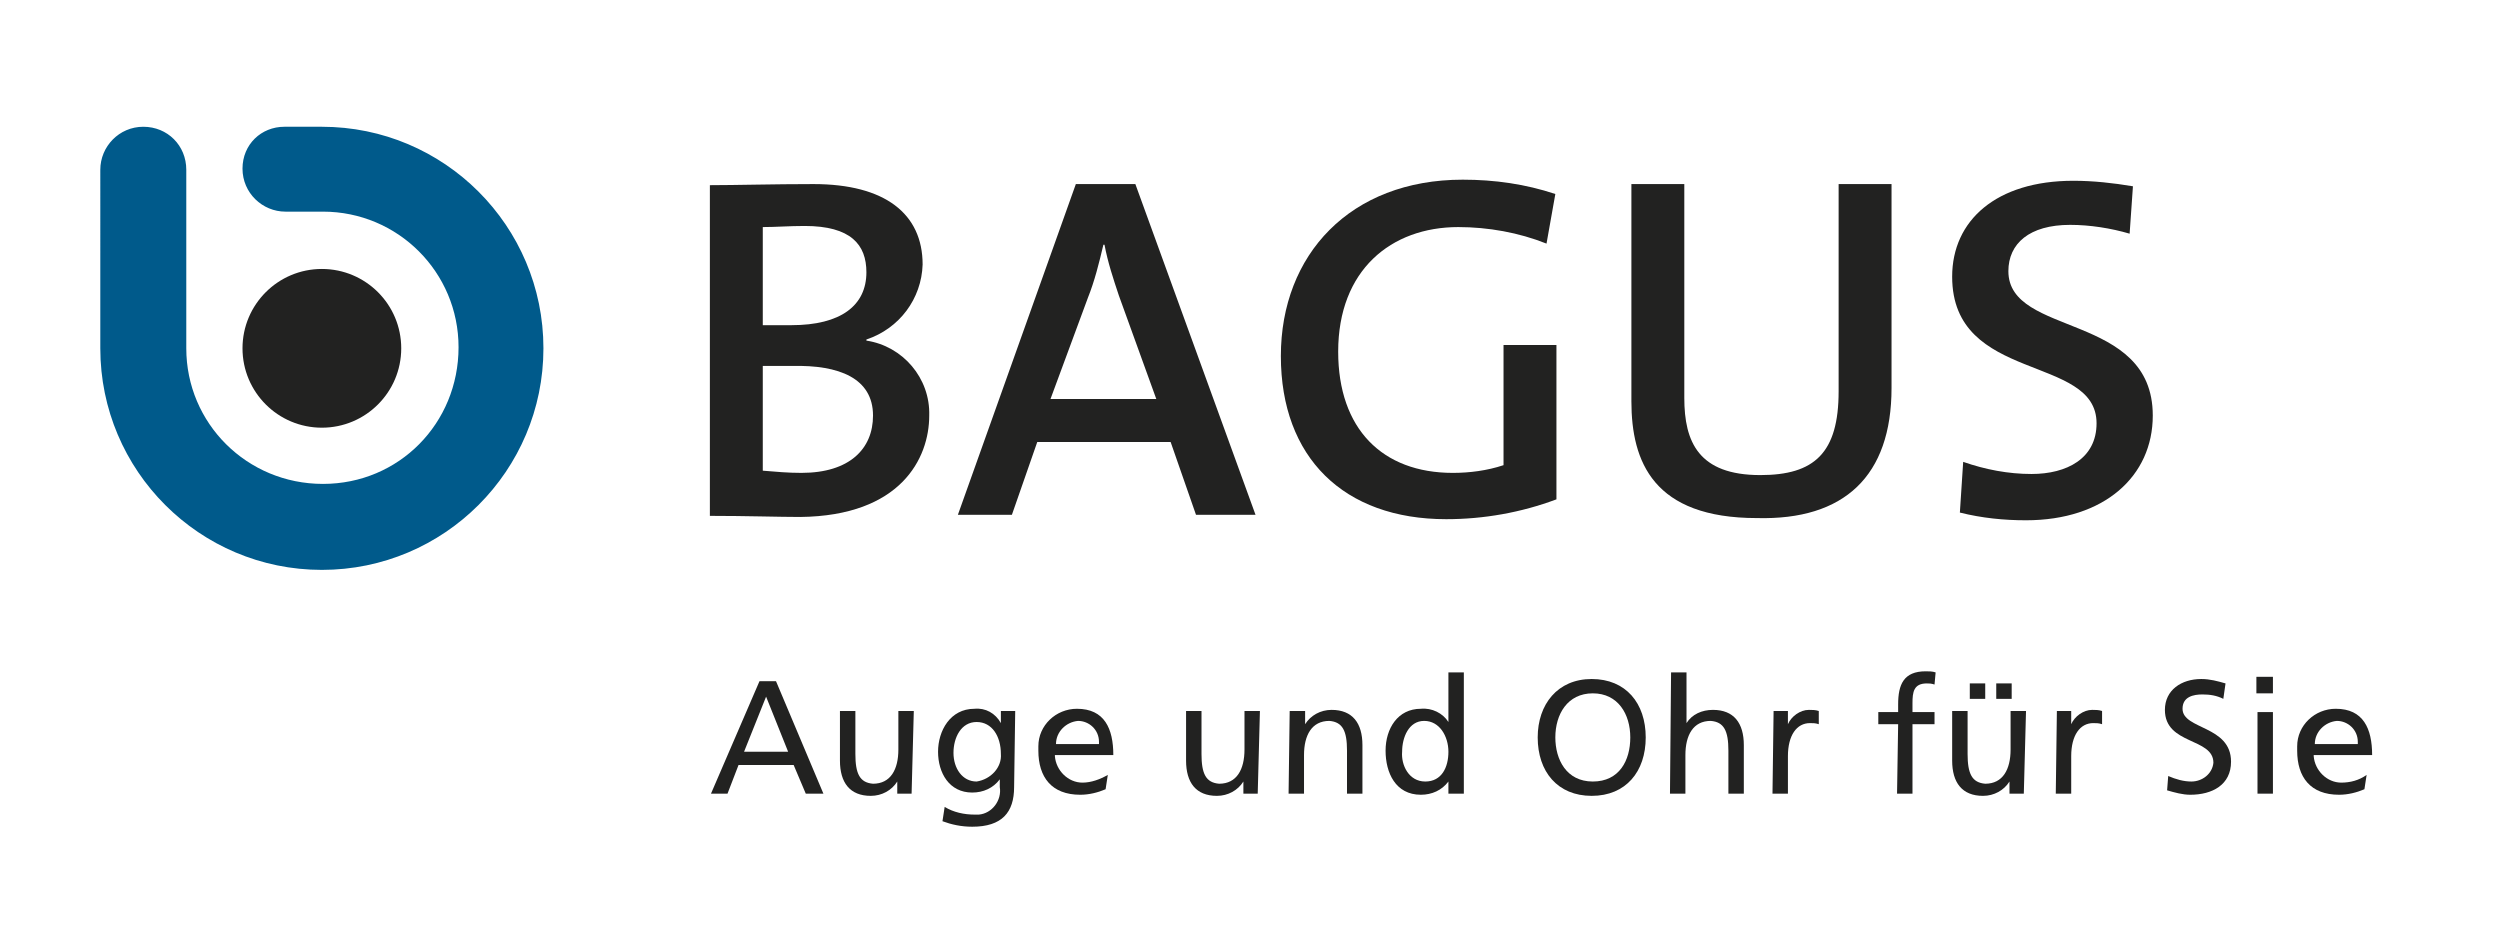
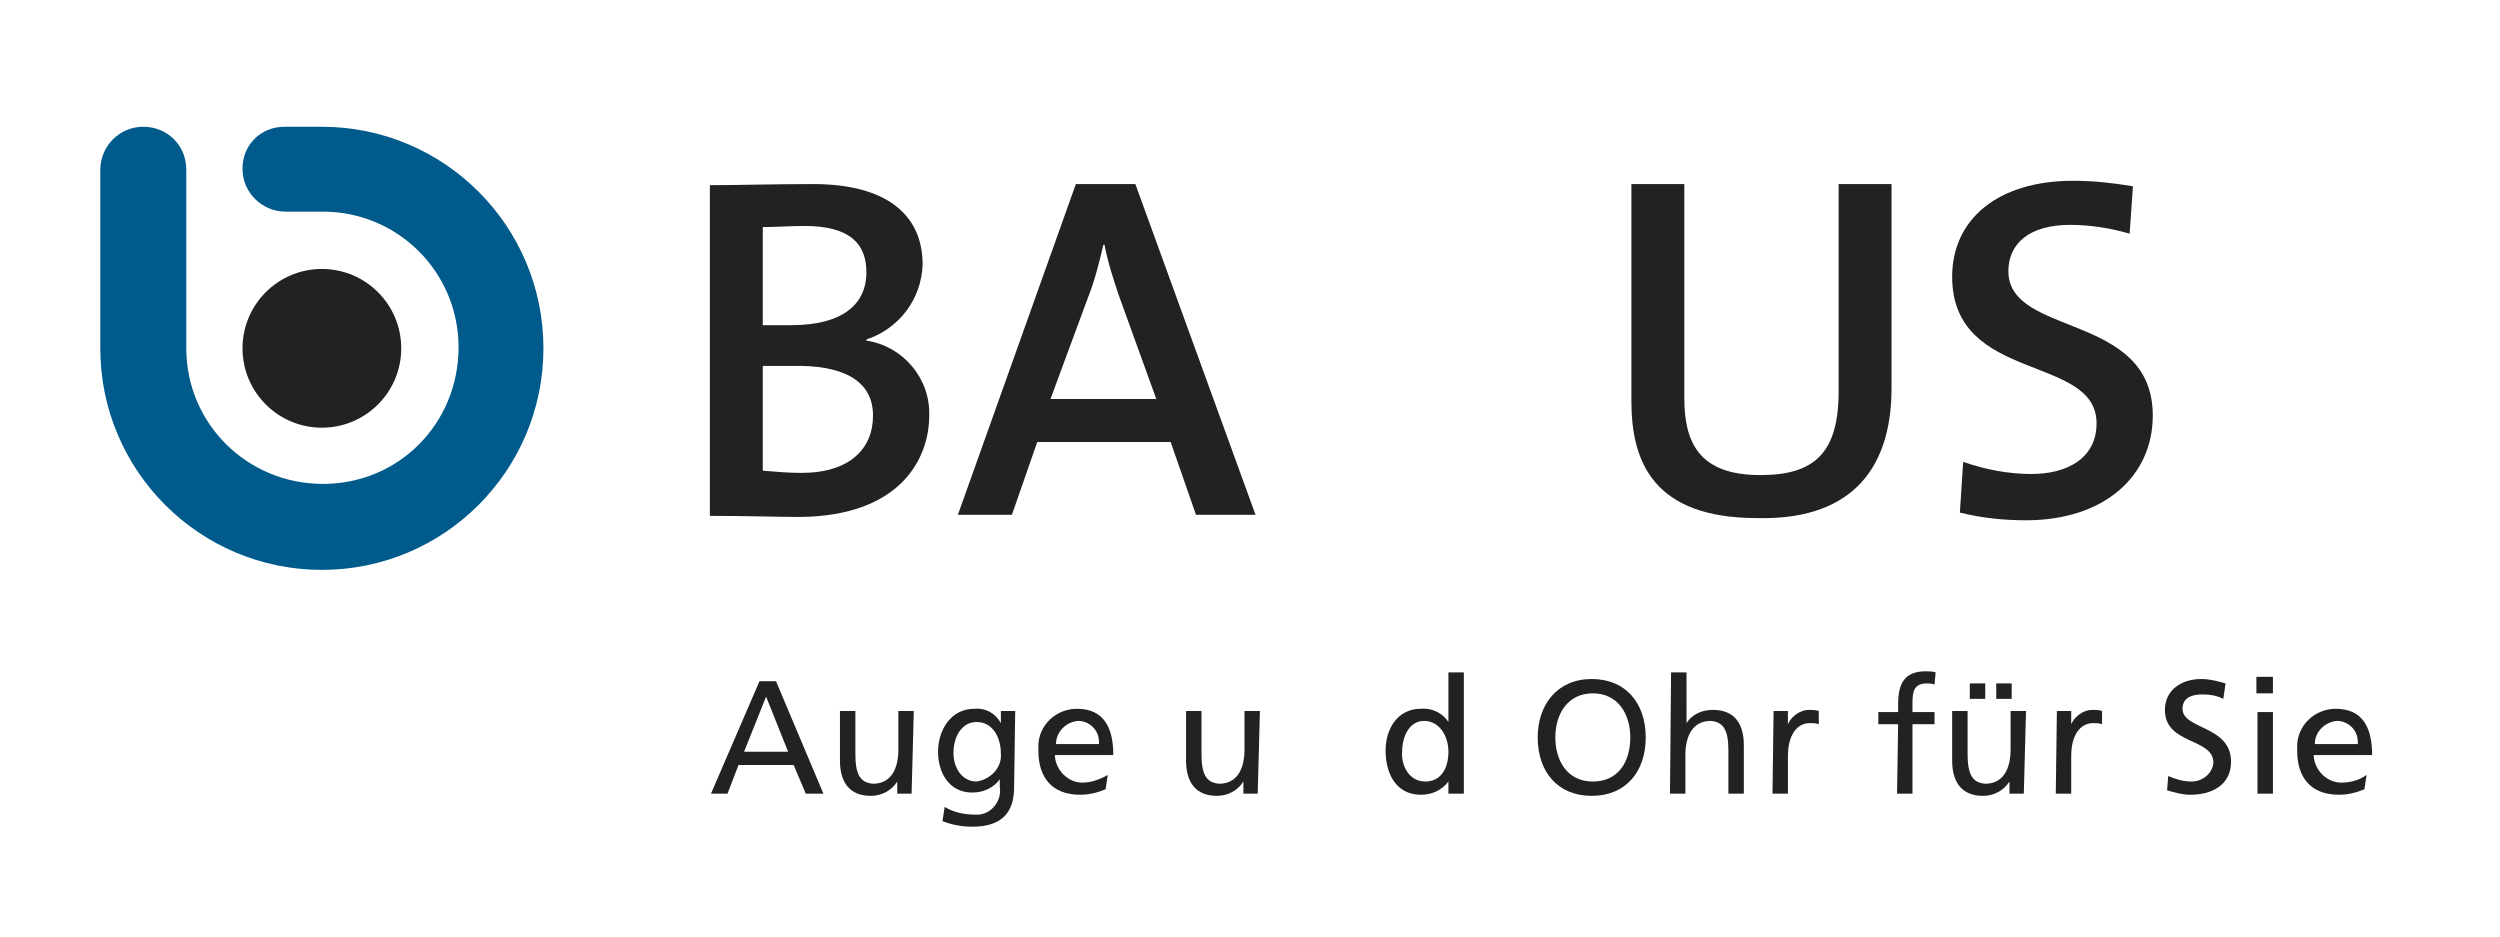
<svg xmlns="http://www.w3.org/2000/svg" version="1.1" id="Ebene_1" x="0px" y="0px" viewBox="0 0 226.8 85" style="enable-background:new 0 0 226.8 85;" xml:space="preserve">
  <style type="text/css">
	.st0{fill:#222221;}
	.st1{fill:#005A8B;}
</style>
  <title>BG Logo+Web_sRGB_ZW</title>
  <path class="st0" d="M84.3,37.7c0.1-3.4-2.4-6.3-5.7-6.8v-0.1c3-1,5-3.7,5.1-6.8c0-4.6-3.4-7.3-9.9-7.3c-3.6,0-7.1,0.1-9.4,0.1v30  c3.3,0,6.3,0.1,8.2,0.1C81.7,46.8,84.3,41.6,84.3,37.7z M78.6,24.7c0,3-2.3,4.8-6.8,4.8c-1,0-1.8,0-2.6,0v-8.9  c1.2,0,2.4-0.1,3.8-0.1C77.2,20.5,78.6,22.2,78.6,24.7L78.6,24.7z M79.2,37.7c0,3-2.1,5.2-6.5,5.2c-1.2,0-2.3-0.1-3.5-0.2v-9.5  c0.7,0,2.2,0,2.7,0C76.1,33.1,79.2,34.3,79.2,37.7z" />
  <path class="st0" d="M113.9,46.7l-10.9-30h-5.4l-10.7,30h4.9l2.3-6.6h12.1l2.3,6.6L113.9,46.7z M104.9,36.2h-9.6l3.4-9.2  c0.6-1.5,1-3.1,1.4-4.8h0.1c0.3,1.6,0.8,3.1,1.3,4.6L104.9,36.2z" />
-   <path class="st0" d="M141.1,17.6c-2.7-0.9-5.5-1.3-8.4-1.3c-10.2,0-16.5,6.8-16.5,16s5.7,14.8,15,14.8c3.4,0,6.8-0.6,10-1.8v-14  h-4.8v10.9c-1.5,0.5-3.1,0.7-4.6,0.7c-6.4,0-10.4-4-10.4-11c0-7.4,4.8-11.3,10.9-11.3c2.7,0,5.5,0.5,8,1.5L141.1,17.6z" />
  <path class="st0" d="M171.6,35.2V16.7h-4.8v18.8c0,5.6-2.2,7.6-7.1,7.6c-5.6,0-6.9-3-6.9-7V16.7h-4.8v19.7c0,5.5,2,10.6,11.4,10.6  C167.3,47.2,171.6,43.2,171.6,35.2z" />
  <path class="st0" d="M195.3,37.7c0-9.4-13.1-7.1-13.1-13.1c0-2.5,1.9-4.2,5.6-4.2c1.8,0,3.7,0.3,5.4,0.8l0.3-4.3  c-1.8-0.3-3.6-0.5-5.4-0.5c-7,0-11,3.6-11,8.7c0,9.7,13.1,7,13.1,13.3c0,3.2-2.7,4.6-5.9,4.6c-2.1,0-4.2-0.4-6.2-1.1l-0.3,4.6  c2,0.5,4,0.7,6,0.7C190.9,47.2,195.3,43.2,195.3,37.7z" />
  <circle class="st0" cx="29.2" cy="31.6" r="7.2" />
  <path class="st1" d="M25.8,11.5h3.4c11.1,0,20.1,9,20.1,20.1s-9,20.1-20.1,20.1c-11.1,0-20.1-9-20.1-20.1V15.4  c0-2.1,1.7-3.9,3.9-3.9s3.9,1.7,3.9,3.9v16.2c0,6.8,5.5,12.3,12.4,12.3s12.3-5.5,12.3-12.4c0-6.8-5.5-12.3-12.3-12.3h-3.4  c-2.1,0-3.9-1.7-3.9-3.9S23.7,11.5,25.8,11.5L25.8,11.5L25.8,11.5z" />
  <path class="st0" d="M64.5,72H66l1-2.6h5l1.1,2.6h1.6l-4.3-10.2h-1.5L64.5,72z M71.5,68.2h-4l2-5L71.5,68.2z" />
  <path class="st0" d="M82.9,64.5h-1.4V68c0,1.8-0.7,3.1-2.3,3.1c-1.2-0.1-1.6-0.9-1.6-2.7v-3.9h-1.4V69c0,2,0.9,3.2,2.8,3.2  c1,0,1.9-0.5,2.4-1.3l0,0V72h1.3L82.9,64.5z" />
  <path class="st0" d="M92.1,64.5h-1.3v1.1l0,0c-0.5-0.9-1.4-1.4-2.4-1.3c-2.2,0-3.3,2-3.3,3.9s1,3.7,3.1,3.7c1,0,1.9-0.4,2.5-1.2l0,0  v0.7c0.2,1.2-0.7,2.4-1.9,2.5c-0.1,0-0.2,0-0.4,0c-0.9,0-1.9-0.2-2.7-0.7l-0.2,1.3c0.8,0.3,1.7,0.5,2.7,0.5c2.7,0,3.8-1.3,3.8-3.6  L92.1,64.5z M88.6,70.9c-1.3,0-2.1-1.2-2.1-2.6s0.7-2.8,2.1-2.8s2.2,1.3,2.2,2.9C90.9,69.6,89.9,70.7,88.6,70.9  C88.7,70.9,88.6,70.9,88.6,70.9L88.6,70.9z" />
  <path class="st0" d="M100.5,70.3C99.8,70.7,99,71,98.2,71c-1.3,0-2.4-1.1-2.5-2.4c0,0,0,0,0-0.1h5.3c0-2.4-0.8-4.2-3.3-4.2  c-1.9,0-3.5,1.5-3.5,3.4c0,0.1,0,0.2,0,0.4c0,2.4,1.2,4,3.8,4c0.8,0,1.6-0.2,2.3-0.5L100.5,70.3z M95.8,67.5c0-1.1,0.9-2,2-2.1  c1,0,1.9,0.8,1.9,1.9c0,0.1,0,0.1,0,0.2H95.8z" />
  <path class="st0" d="M114.3,64.5h-1.4V68c0,1.8-0.7,3.1-2.3,3.1c-1.2-0.1-1.6-0.9-1.6-2.7v-3.9h-1.4V69c0,2,0.9,3.2,2.8,3.2  c1,0,1.9-0.5,2.4-1.3l0,0V72h1.3L114.3,64.5z" />
-   <path class="st0" d="M116.9,72h1.4v-3.5c0-1.8,0.7-3.1,2.3-3.1c1.2,0.1,1.6,0.9,1.6,2.7V72h1.4v-4.4c0-2-0.9-3.2-2.8-3.2  c-1,0-1.9,0.5-2.4,1.3l0,0v-1.2H117L116.9,72z" />
  <path class="st0" d="M131.5,72h1.3V61h-1.4v4.5l0,0c-0.5-0.8-1.5-1.3-2.5-1.2c-2.1,0-3.2,1.8-3.2,3.8s0.9,4,3.2,4  c1,0,1.9-0.4,2.5-1.2l0,0V72z M127.2,68.2c0-1.3,0.6-2.8,2-2.8s2.2,1.4,2.2,2.8s-0.6,2.7-2.1,2.7S127.1,69.4,127.2,68.2L127.2,68.2z  " />
-   <path class="st0" d="M141.1,66.9c0-2.1,1.1-4,3.4-4s3.4,1.9,3.4,4s-1,4-3.4,4S141.1,68.9,141.1,66.9z M139.5,66.9  c0,3.1,1.8,5.3,4.9,5.3s4.9-2.2,4.9-5.3s-1.8-5.3-4.9-5.3S139.5,63.9,139.5,66.9L139.5,66.9z" />
+   <path class="st0" d="M141.1,66.9c0-2.1,1.1-4,3.4-4s3.4,1.9,3.4,4s-1,4-3.4,4S141.1,68.9,141.1,66.9M139.5,66.9  c0,3.1,1.8,5.3,4.9,5.3s4.9-2.2,4.9-5.3s-1.8-5.3-4.9-5.3S139.5,63.9,139.5,66.9L139.5,66.9z" />
  <path class="st0" d="M151.5,72h1.4v-3.5c0-1.8,0.7-3.1,2.3-3.1c1.2,0.1,1.6,0.9,1.6,2.7V72h1.4v-4.4c0-2-0.9-3.2-2.8-3.2  c-1,0-1.9,0.4-2.4,1.2l0,0V61h-1.4L151.5,72z" />
  <path class="st0" d="M160.8,72h1.4v-3.4c0-1.9,0.8-3,2-3c0.3,0,0.5,0,0.8,0.1v-1.2c-0.3-0.1-0.6-0.1-0.9-0.1c-0.8,0-1.6,0.6-1.9,1.3  l0,0v-1.2h-1.3L160.8,72z" />
  <path class="st0" d="M172.1,72h1.4v-6.3h2v-1.1h-2v-0.8c0-1,0.1-1.8,1.3-1.8c0.2,0,0.4,0,0.7,0.1l0.1-1.1c-0.3-0.1-0.6-0.1-0.9-0.1  c-2,0-2.5,1.2-2.5,3v0.7h-1.8v1.1h1.8L172.1,72z" />
  <path class="st0" d="M178.7,63.4h1.4V62h-1.4L178.7,63.4z M181.1,63.4h1.4V62h-1.4V63.4z M183.8,64.5h-1.4V68c0,1.8-0.7,3.1-2.3,3.1  c-1.2-0.1-1.6-0.9-1.6-2.7v-3.9h-1.4V69c0,2,0.9,3.2,2.8,3.2c1,0,1.9-0.5,2.4-1.3l0,0V72h1.3L183.8,64.5z" />
  <path class="st0" d="M186.5,72h1.4v-3.4c0-1.9,0.8-3,2-3c0.3,0,0.5,0,0.8,0.1v-1.2c-0.3-0.1-0.6-0.1-0.9-0.1c-0.8,0-1.6,0.6-1.9,1.3  l0,0v-1.2h-1.3L186.5,72z" />
  <path class="st0" d="M201.9,62c-0.7-0.2-1.4-0.4-2.2-0.4c-1.8,0-3.3,1-3.3,2.8c0,3.2,4.4,2.5,4.4,4.8c-0.1,1-1,1.7-2,1.7  c0,0,0,0,0,0c-0.7,0-1.4-0.2-2.1-0.5l-0.1,1.3c0.7,0.2,1.4,0.4,2.1,0.4c2,0,3.7-0.9,3.7-3c0-3.3-4.4-2.9-4.4-4.8  c0-1.1,1-1.3,1.8-1.3c0.7,0,1.3,0.1,1.9,0.4L201.9,62z" />
  <path class="st0" d="M204.8,72h1.4v-7.4h-1.4V72z M206.2,61.4h-1.5v1.5h1.5V61.4z" />
  <path class="st0" d="M214.7,70.3c-0.7,0.5-1.5,0.7-2.3,0.7c-1.3,0-2.4-1.1-2.5-2.4c0,0,0,0,0-0.1h5.3c0-2.4-0.8-4.2-3.3-4.2  c-1.9,0-3.5,1.5-3.5,3.4c0,0.1,0,0.2,0,0.4c0,2.4,1.2,4,3.8,4c0.8,0,1.6-0.2,2.3-0.5L214.7,70.3z M210,67.5c0-1.1,0.9-2,2-2.1  c1,0,1.9,0.8,1.9,1.9c0,0.1,0,0.1,0,0.2H210z" />
</svg>